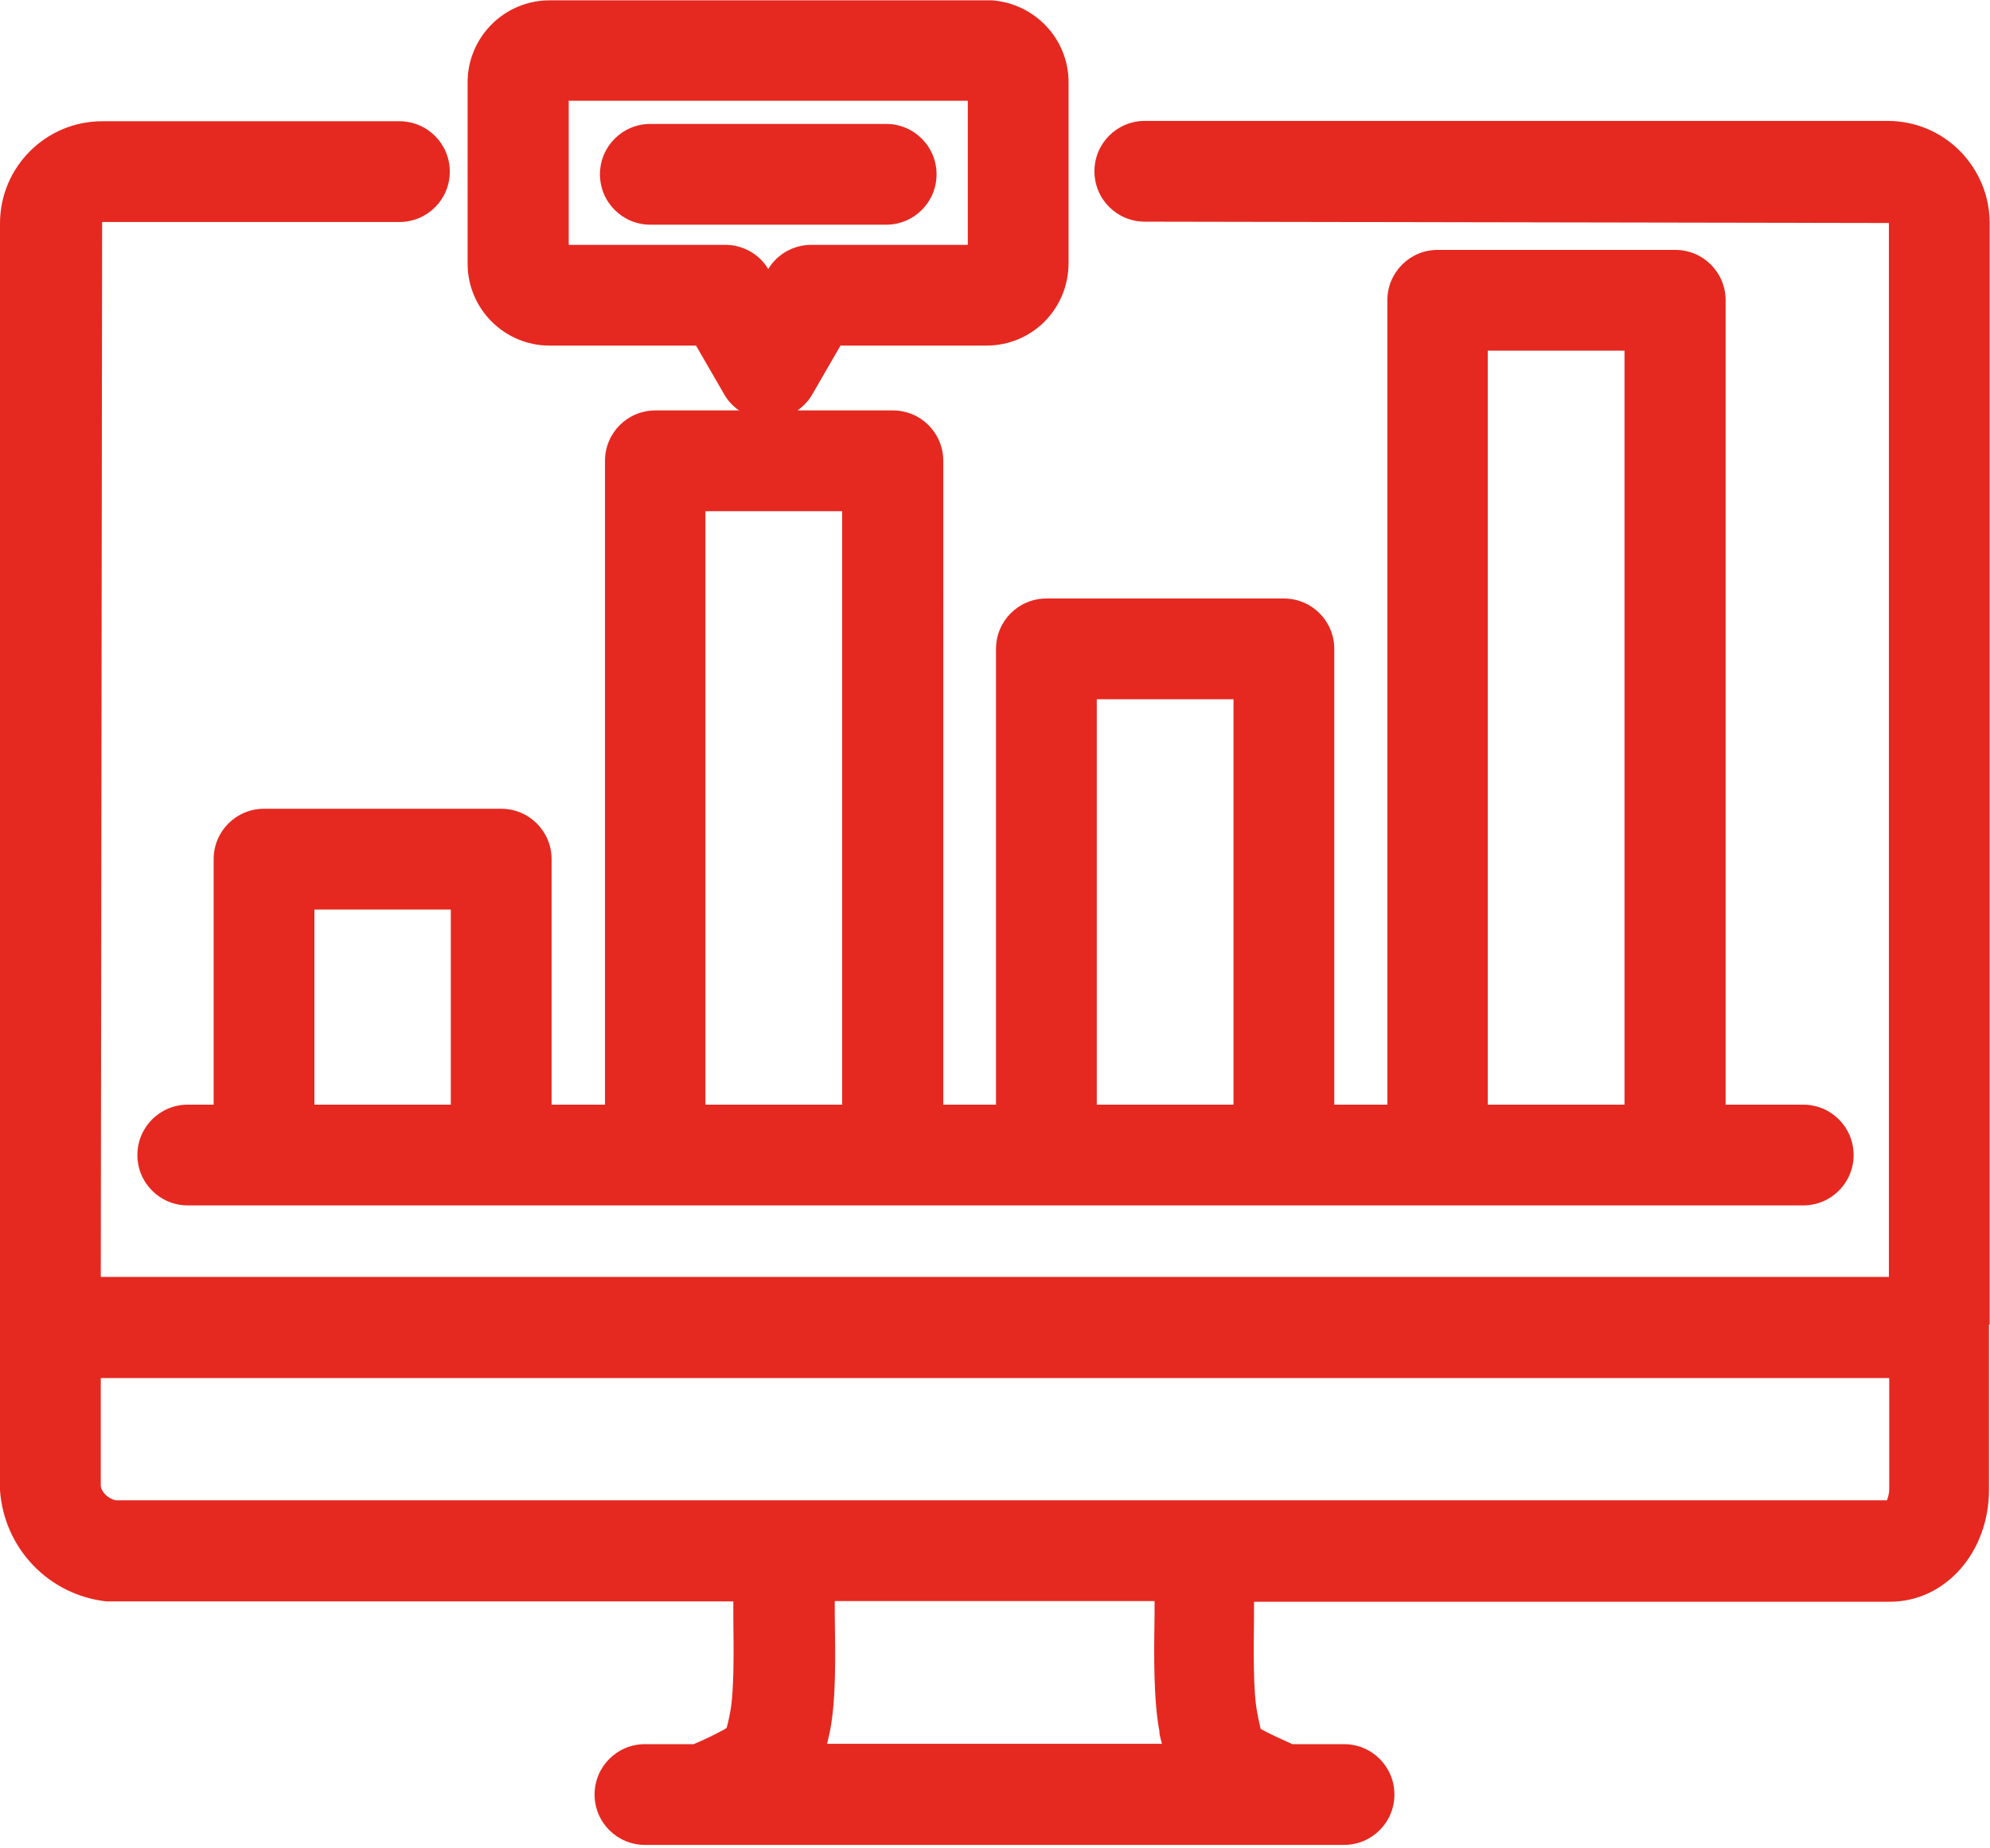
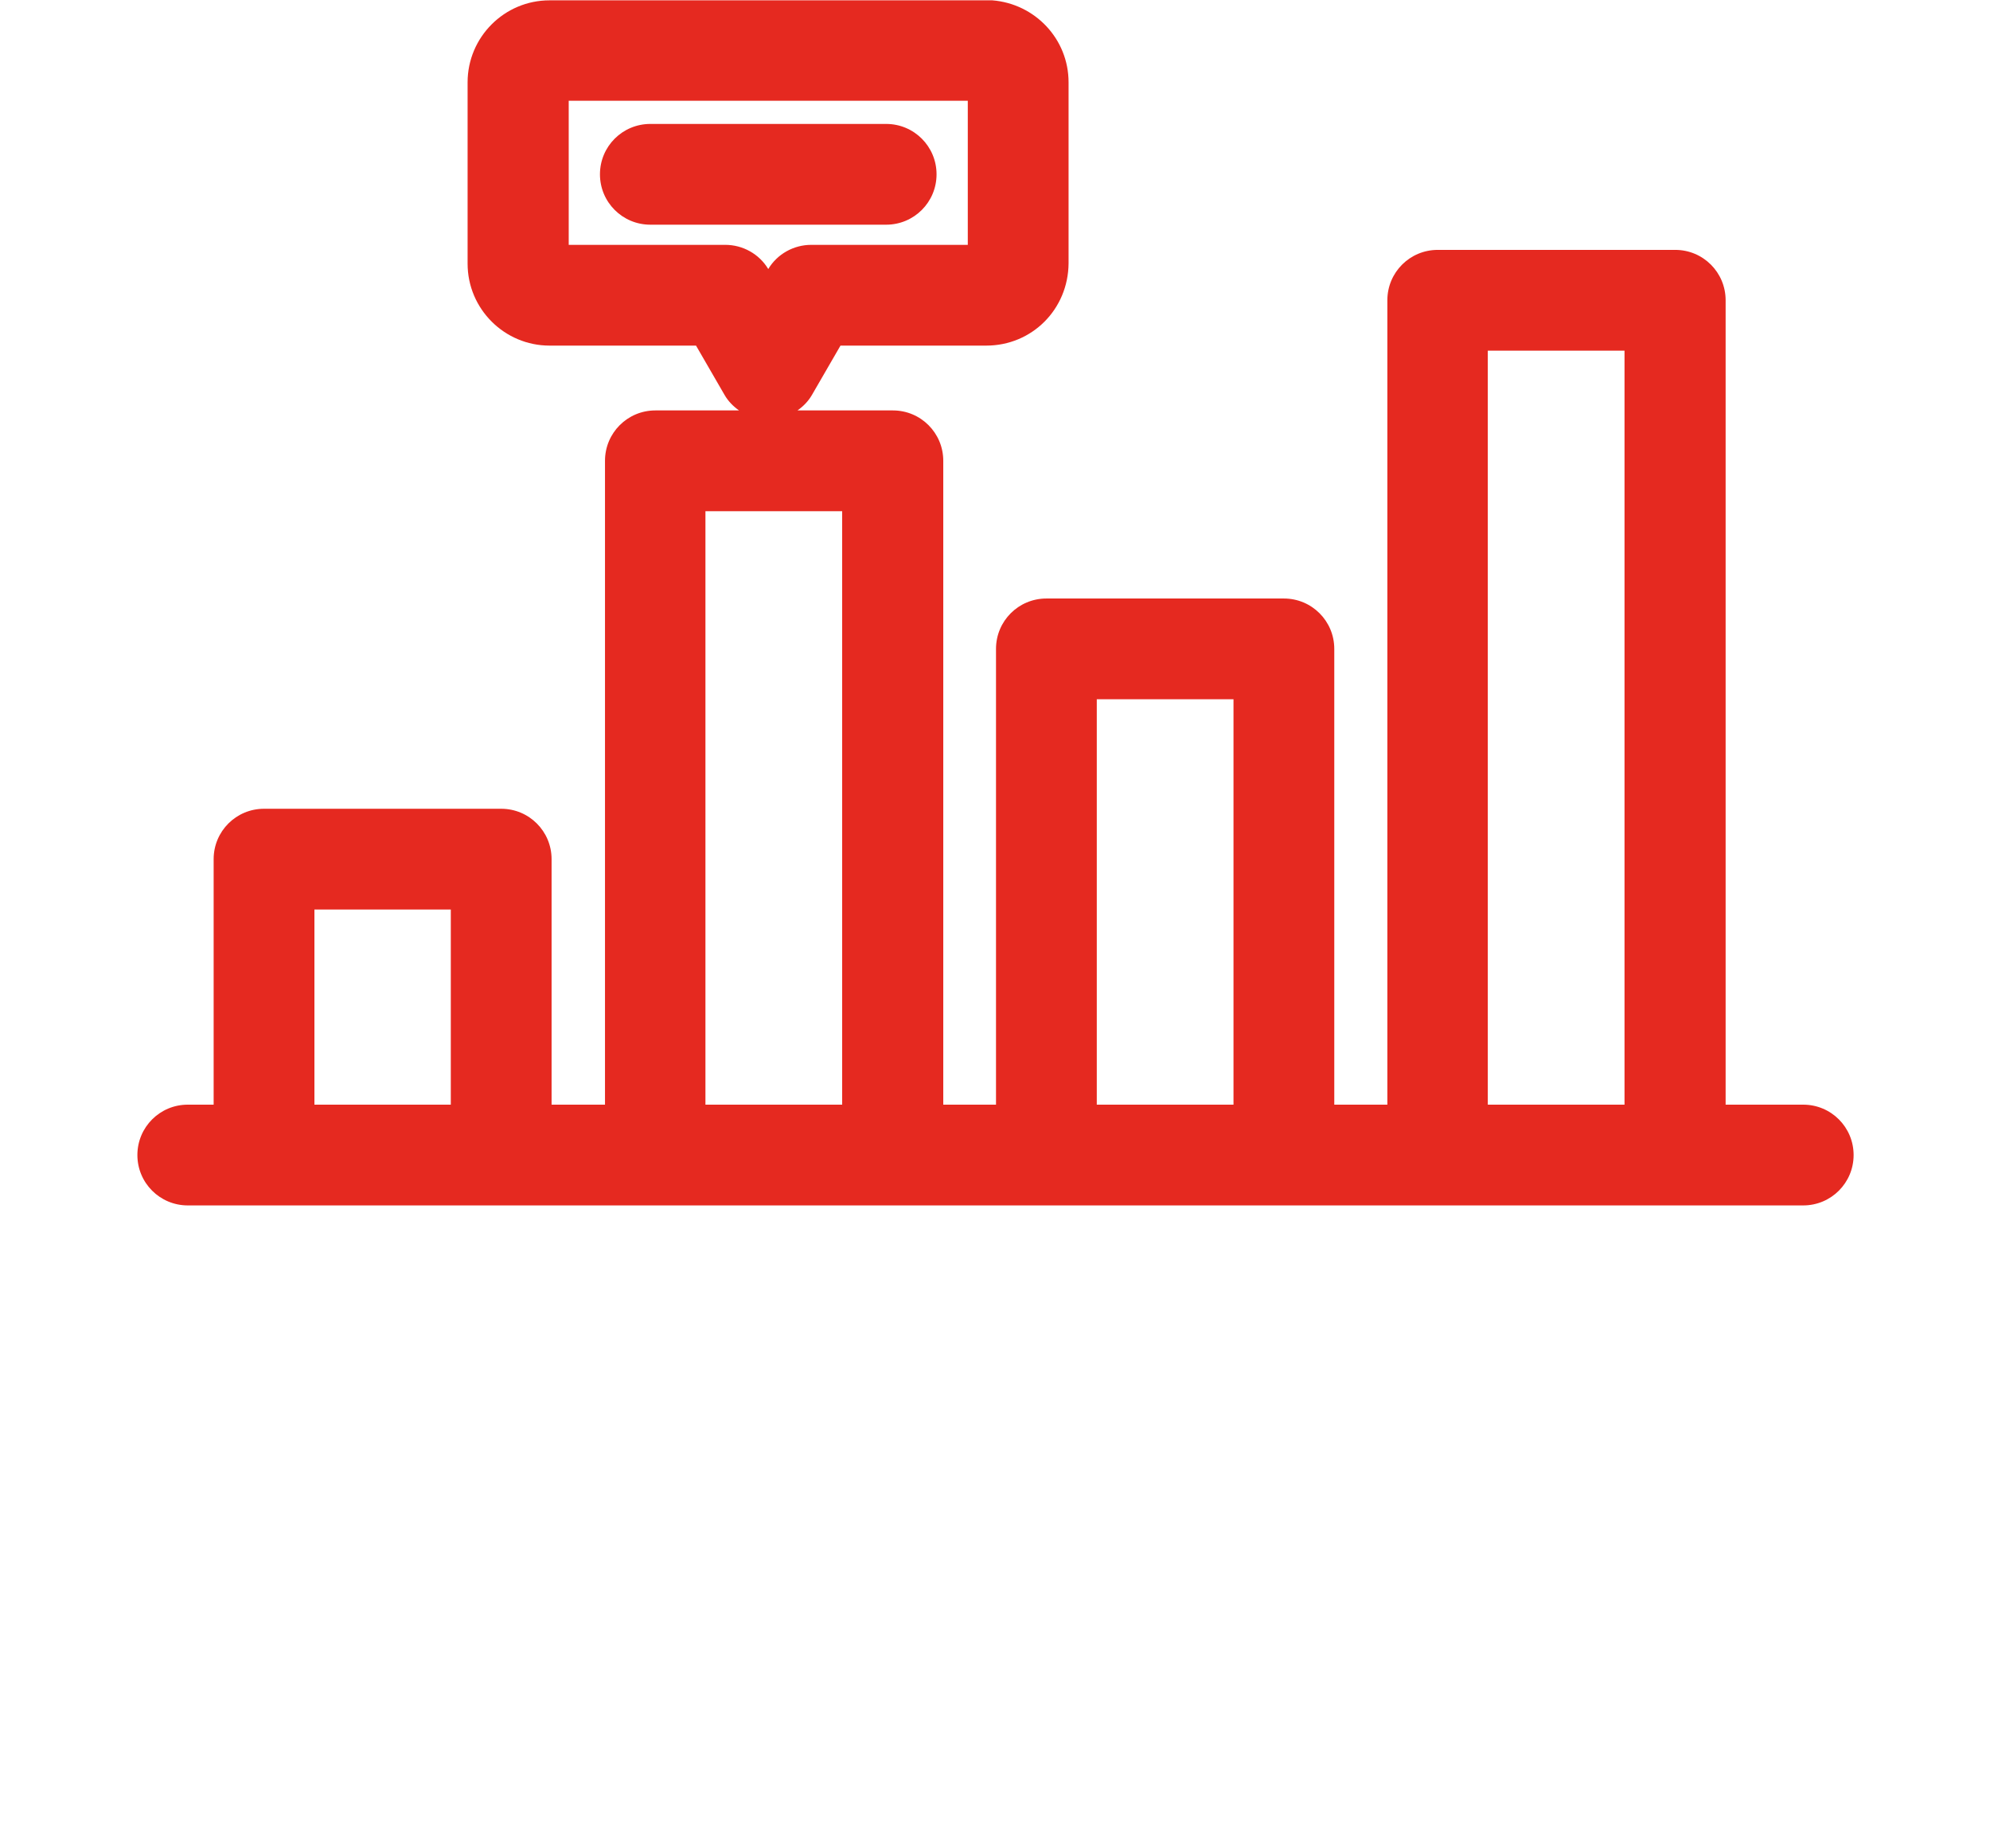
<svg xmlns="http://www.w3.org/2000/svg" id="Ebene_1" viewBox="0 0 59.24 55.03">
-   <path d="m59.23,39.43V6.64c0-.81-.32-1.57-.89-2.15-.57-.57-1.33-.89-2.15-.89h-22.11c-.83,0-1.5.67-1.5,1.5s.67,1.5,1.5,1.5l22.15.04v31.38H3l.04-31.41h8.85c.83,0,1.5-.67,1.5-1.5s-.67-1.5-1.5-1.5H3.04c-1.67,0-3.04,1.36-3.04,3.04v32.87h0v.03h0s0,4.82,0,4.82c.12,1.73,1.45,3.12,3.17,3.31.05,0,.11,0,.16,0h18.5c0,.15,0,.3,0,.45.01,1,.03,2.25-.1,2.88-.04.22-.08.36-.1.44-.03.01-.05.03-.08.05l-.08.04c-.18.1-.49.25-.82.39h-1.45c-.83,0-1.5.67-1.5,1.5s.67,1.5,1.5,1.5h20.81c.83,0,1.5-.67,1.5-1.5s-.67-1.5-1.5-1.5h-1.54c-.35-.16-.66-.3-.86-.41-.03-.02-.05-.03-.08-.04-.02-.09-.06-.24-.1-.47-.13-.63-.11-1.86-.1-2.85,0-.16,0-.31,0-.47h18.93c1.65,0,2.95-1.47,2.95-3.34v-4.82s0-.05,0-.08Zm-24.72,12.15c.02.12.05.23.08.34h-9.97c.03-.11.05-.22.08-.34.19-.93.17-2.24.15-3.5,0-.14,0-.27,0-.41h9.52c0,.14,0,.28,0,.43-.02,1.25-.03,2.54.15,3.48Zm21.66-6.91H3.45c-.25-.05-.43-.26-.45-.42v-3.22h53.24v3.3c0,.15-.04.27-.07.34Z" style="fill:#e52920;" />
  <path d="m16.37,10.29h4.35l.85,1.47c.11.19.26.34.43.46h-2.49c-.83,0-1.5.67-1.5,1.5v19.17h-1.59v-7.31c0-.83-.67-1.5-1.5-1.5h-7.06c-.83,0-1.5.67-1.5,1.5v7.31h-.77c-.83,0-1.5.67-1.5,1.5s.67,1.5,1.5,1.5h37.13s.05,0,.08,0h7.07s.05,0,.08,0h3.73c.83,0,1.5-.67,1.5-1.5s-.67-1.5-1.5-1.5h-2.31V8.94c0-.83-.67-1.5-1.5-1.5h-7.07c-.83,0-1.5.67-1.5,1.5v23.95h-1.58v-13.57c0-.83-.67-1.5-1.5-1.5h-7.07c-.83,0-1.5.67-1.5,1.5v13.57h-1.57V13.72c0-.83-.67-1.5-1.5-1.5h-2.84c.17-.12.32-.27.43-.46l.85-1.47h4.34c1.36,0,2.44-1.08,2.45-2.45V2.45c0-1.29-1-2.34-2.27-2.44-.06,0-.11,0-.17,0h-13.01c-1.35,0-2.44,1.1-2.44,2.44v5.4c0,1.35,1.1,2.44,2.44,2.44Zm16.28,10.53h4.07v12.07h-4.07v-12.07Zm-23.29,12.07v-5.81h4.06v5.81h-4.06ZM44.29,10.44h4.07v22.45h-4.07V10.44Zm-19.22,22.45h-4.07V15.22h4.07v17.67ZM16.92,3h11.89v4.29h-4.66c-.52,0-1.01.27-1.28.72-.27-.45-.76-.72-1.28-.72h-4.66V3Z" style="fill:#e52920;" />
  <path d="m27.88,5.19c0-.83-.67-1.5-1.5-1.5h-7.02c-.83,0-1.5.67-1.5,1.5s.67,1.5,1.5,1.5h7.02c.83,0,1.5-.67,1.5-1.5Z" style="fill:#e52920;" />
</svg>